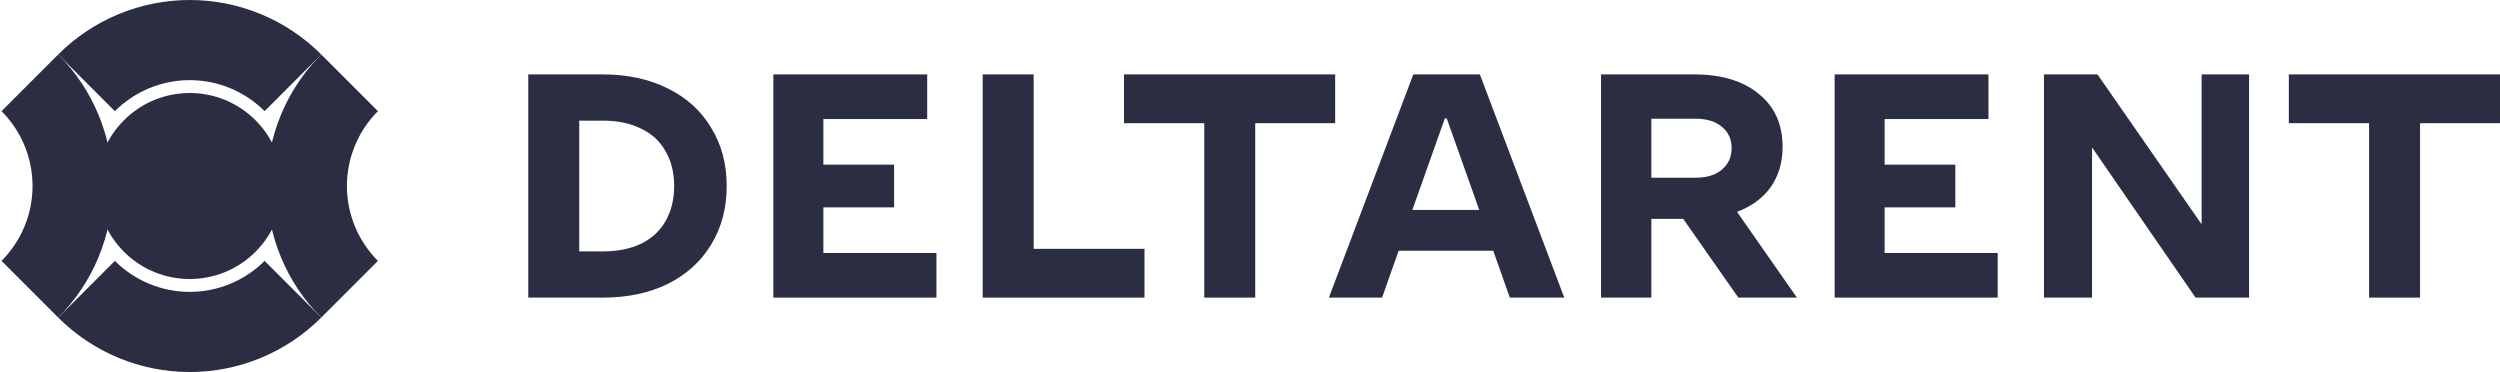
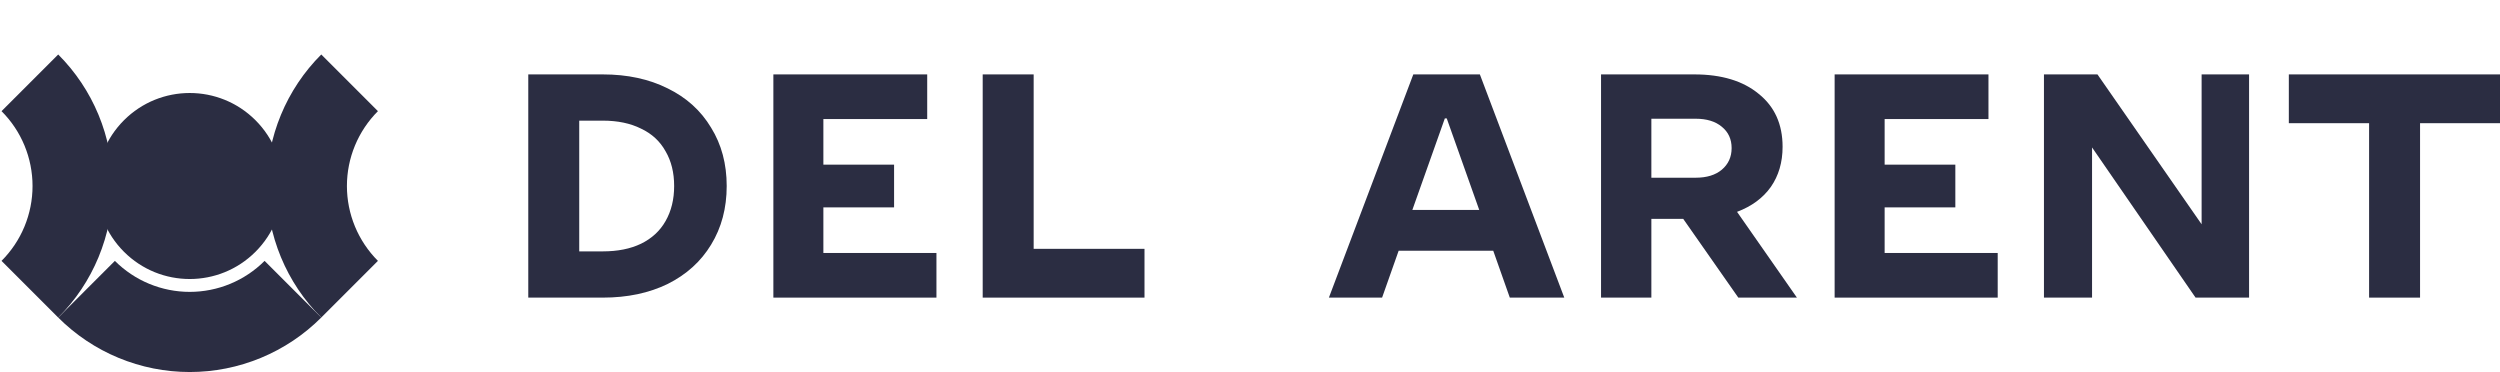
<svg xmlns="http://www.w3.org/2000/svg" width="672" height="100" viewBox="0 0 672 100" fill="none">
  <path d="M68.677 67.678C58.914 77.441 43.085 77.441 33.322 67.678C23.559 57.915 23.559 42.085 33.322 32.322C43.085 22.559 58.914 22.559 68.677 32.322C78.441 42.085 78.441 57.914 68.677 67.678Z" fill="#2B2D42" />
  <path d="M15.645 85.356C20.288 89.999 25.8 93.682 31.866 96.194C37.932 98.707 44.434 100 51 100C57.566 100 64.068 98.707 70.134 96.194C76.201 93.682 81.713 89.999 86.356 85.356L71.122 70.123C68.48 72.765 65.343 74.861 61.89 76.291C58.438 77.721 54.737 78.457 51 78.457C47.263 78.457 43.563 77.721 40.11 76.291C36.658 74.861 33.52 72.765 30.878 70.123L15.645 85.356Z" fill="#2B2D42" />
  <path d="M86.355 14.644C81.712 19.287 78.029 24.799 75.516 30.866C73.004 36.932 71.71 43.434 71.71 50C71.71 56.566 73.004 63.068 75.516 69.134C78.029 75.2 81.712 80.712 86.355 85.355L101.588 70.122C98.946 67.479 96.85 64.342 95.419 60.89C93.989 57.437 93.253 53.737 93.253 50C93.253 46.263 93.989 42.562 95.419 39.11C96.85 35.657 98.946 32.52 101.588 29.878L86.355 14.644Z" fill="#2B2D42" />
  <path d="M15.645 85.355C20.288 80.712 23.97 75.2 26.483 69.134C28.996 63.068 30.289 56.566 30.289 50C30.289 43.434 28.996 36.932 26.483 30.866C23.97 24.799 20.288 19.288 15.645 14.645L0.411 29.878C3.054 32.52 5.15 35.657 6.58 39.11C8.01 42.562 8.746 46.263 8.746 50C8.746 53.737 8.01 57.437 6.58 60.89C5.15 64.343 3.054 67.48 0.411 70.122L15.645 85.355Z" fill="#2B2D42" />
-   <path d="M86.355 14.645C81.712 10.002 76.2 6.319 70.134 3.806C64.068 1.293 57.566 -1.44244e-05 51 -1.33174e-05C44.434 -1.22105e-05 37.932 1.293 31.866 3.806C25.799 6.319 20.288 10.002 15.645 14.645L30.878 29.878C33.52 27.235 36.657 25.139 40.11 23.709C43.562 22.279 47.263 21.543 51 21.543C54.737 21.543 58.437 22.279 61.89 23.709C65.342 25.139 68.48 27.235 71.122 29.878L86.355 14.645Z" fill="#2B2D42" />
  <path d="M142 20H162.033C168.654 20 174.476 21.257 179.499 23.771C184.521 26.229 188.402 29.743 191.142 34.314C193.939 38.829 195.337 44.057 195.337 50C195.337 55.943 193.939 61.2 191.142 65.771C188.402 70.286 184.521 73.8 179.499 76.314C174.476 78.771 168.654 80 162.033 80H142V20ZM162.033 67.571C166.029 67.571 169.453 66.886 172.307 65.514C175.218 64.086 177.415 62.057 178.899 59.429C180.44 56.743 181.211 53.6 181.211 50C181.211 46.4 180.44 43.286 178.899 40.657C177.415 37.971 175.218 35.943 172.307 34.571C169.453 33.143 166.029 32.429 162.033 32.429H155.698V67.571H162.033Z" fill="#2B2D42" />
  <path d="M207.882 20H249.233V32H221.323V44.257H240.329V55.743H221.323V68H251.716V80H207.882V20Z" fill="#2B2D42" />
  <path d="M264.149 20H277.847V66.886H307.641V80H264.149V20Z" fill="#2B2D42" />
-   <path d="M323.706 33.114H302.131V20H358.893V33.114H337.404V80H323.706V33.114Z" fill="#2B2D42" />
  <path d="M379.896 20H397.789L420.476 80H405.837L401.385 67.4H375.958L371.506 80H357.208L379.896 20ZM397.618 56.429L388.885 31.829H388.371L379.639 56.429H397.618Z" fill="#2B2D42" />
  <path d="M430.359 20H455.444C462.75 20 468.514 21.743 472.738 25.229C477.019 28.657 479.159 33.4 479.159 39.457C479.159 43.629 478.103 47.229 475.991 50.257C473.879 53.229 470.854 55.457 466.916 56.943L483.012 80H467.259L452.448 58.829H443.886V80H430.359V20ZM455.786 47.771C458.754 47.771 461.095 47.057 462.807 45.629C464.576 44.143 465.461 42.2 465.461 39.8C465.461 37.4 464.576 35.486 462.807 34.057C461.095 32.629 458.754 31.914 455.786 31.914H443.886V47.771H455.786Z" fill="#2B2D42" />
  <path d="M493.148 20H534.499V32H506.589V44.257H525.595V55.743H506.589V68H536.982V80H493.148V20Z" fill="#2B2D42" />
  <path d="M549.415 20H563.798L591.794 60.286V20H604.55V80H590.167L562.343 39.629V80H549.415V20Z" fill="#2B2D42" />
  <path d="M636.813 33.114H615.238V20H672V33.114H650.511V80H636.813V33.114Z" fill="#2B2D42" />
</svg>